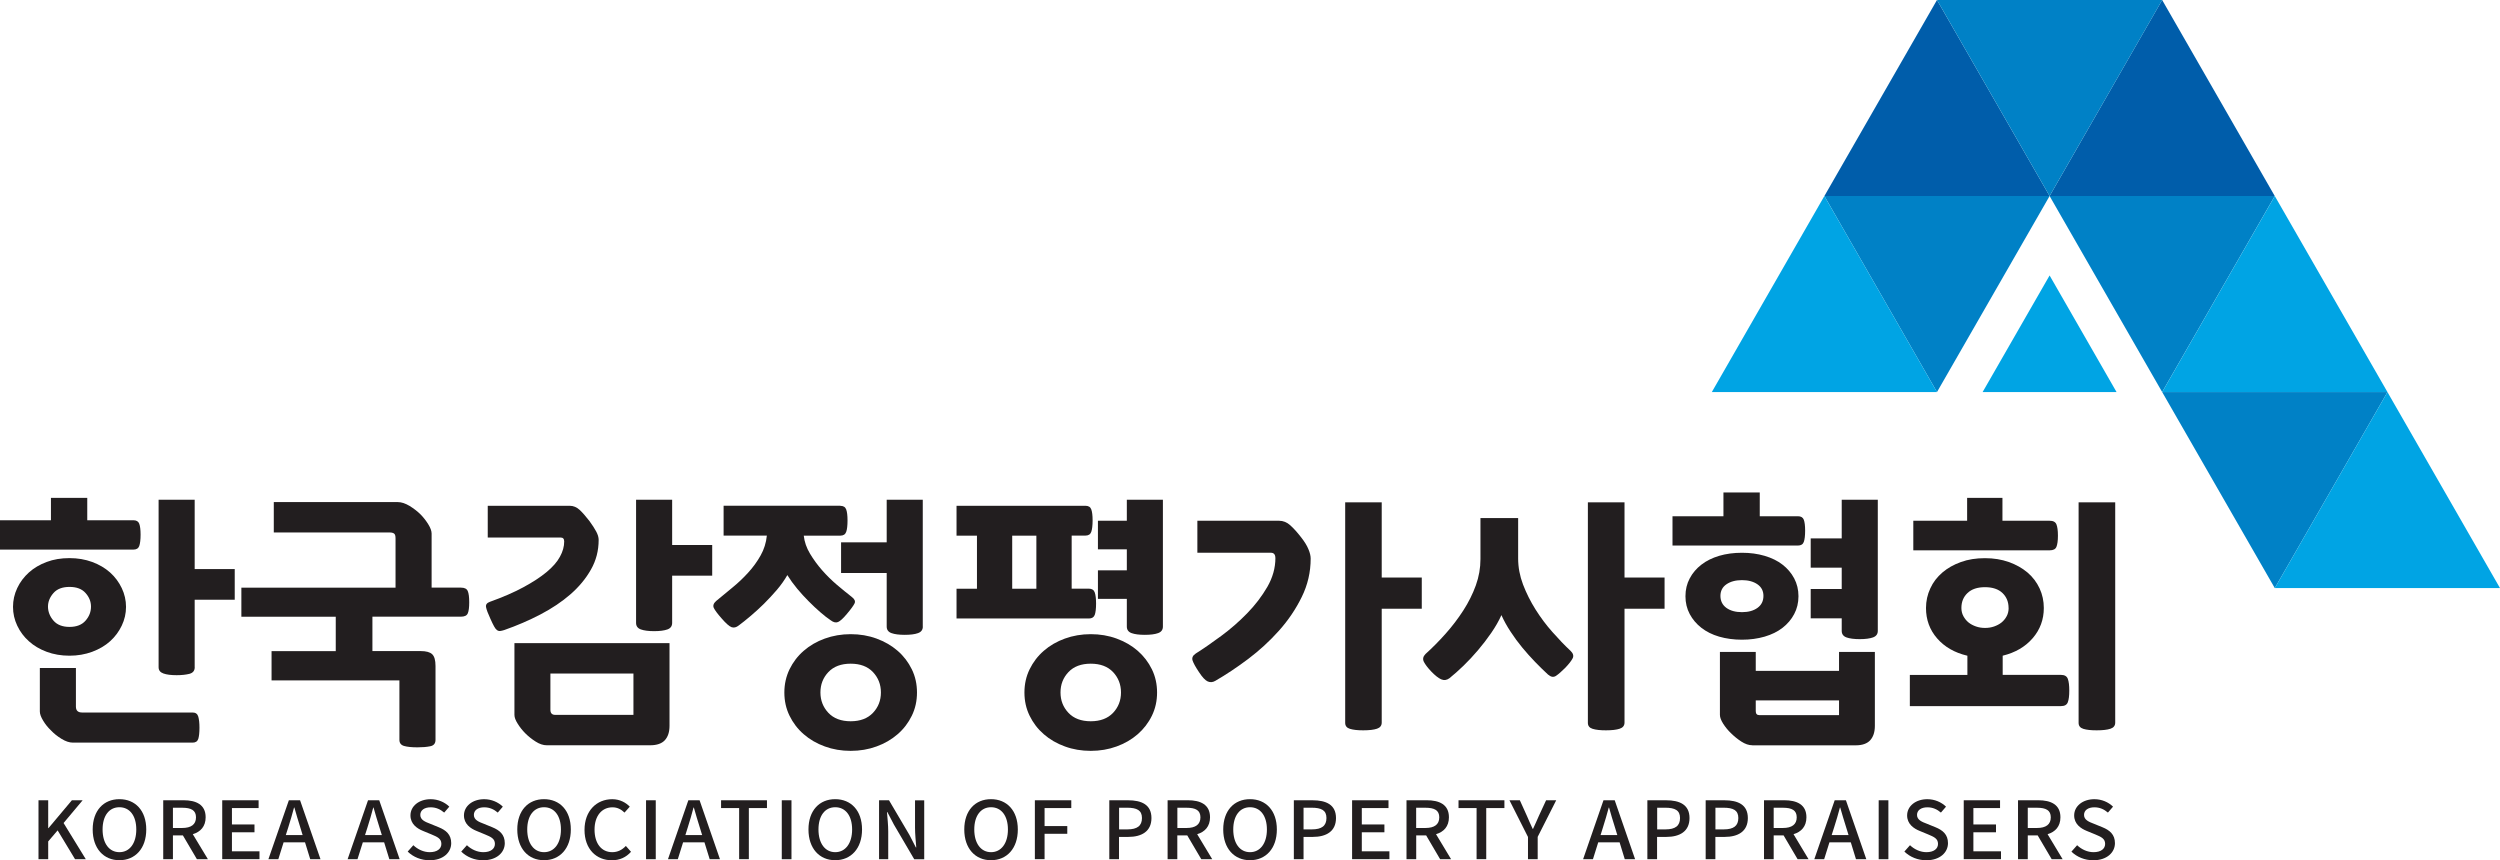
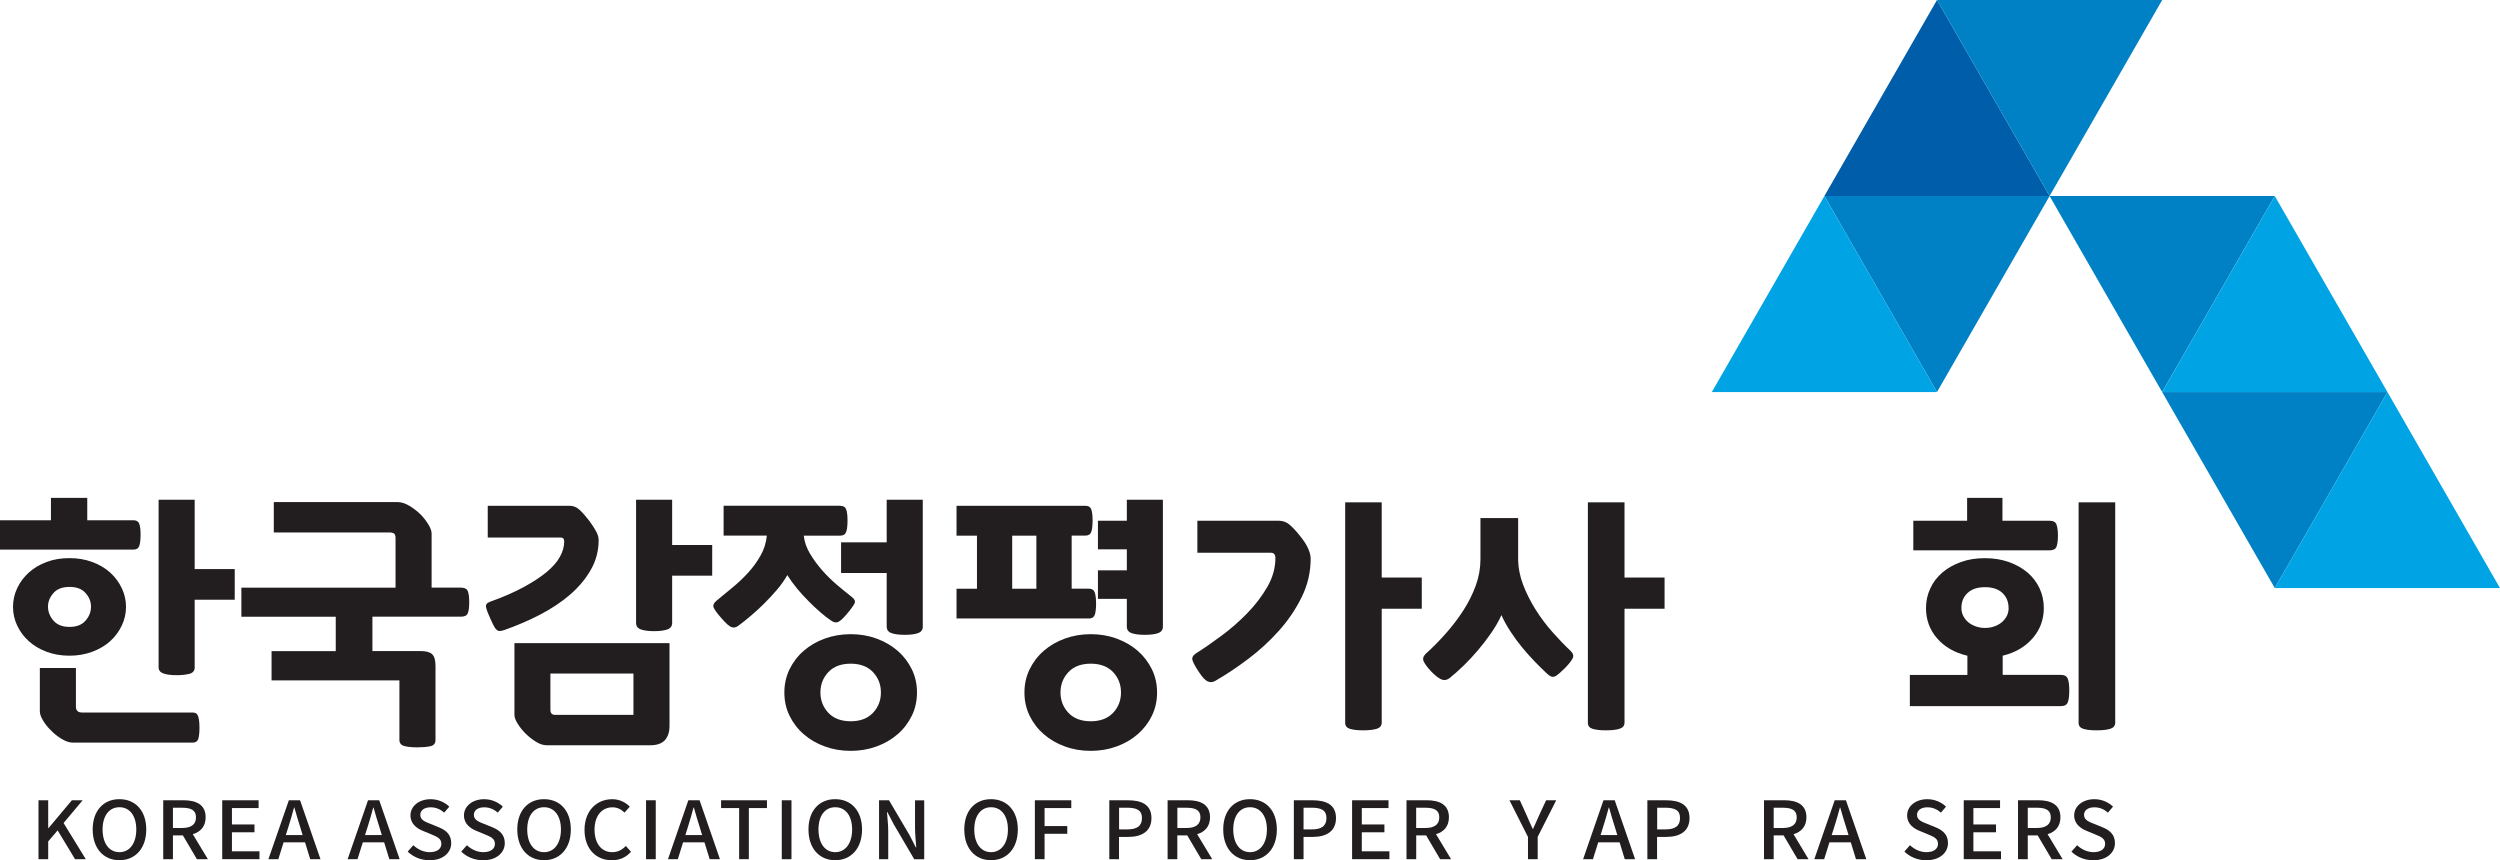
<svg xmlns="http://www.w3.org/2000/svg" width="93" height="32" viewBox="0 0 93 32" fill="none">
  <g clip-path="url(#clip0_176_858)">
    <path d="M67.867 7.292L72.056 0L76.245 7.292H67.867Z" fill="#005DAA" />
-     <path d="M76.245 7.292L80.432 0L84.621 7.292H76.245Z" fill="#005DAA" />
    <path d="M84.621 7.292L80.432 14.584L76.245 7.292H84.621Z" fill="#0081C6" />
    <path d="M76.245 7.292L72.056 14.584L67.867 7.292H76.245Z" fill="#0081C6" />
    <path d="M80.434 0L76.245 7.292L72.056 0H80.434Z" fill="#0081C6" />
    <path d="M63.68 14.584L67.867 7.292L72.056 14.584H63.68Z" fill="#00A4E4" />
    <path d="M80.433 14.584L84.622 7.292L88.813 14.584H80.433Z" fill="#00A4E4" />
    <path d="M88.813 14.585L84.622 21.877L80.433 14.585H88.813Z" fill="#0081C6" />
    <path d="M84.622 21.877L88.813 14.585L93 21.877H84.622Z" fill="#00A4E4" />
-     <path d="M73.753 14.585L76.245 10.247L78.736 14.585H73.753Z" fill="#00A4E4" />
+     <path d="M73.753 14.585L78.736 14.585H73.753Z" fill="#00A4E4" />
    <path d="M1.432 29.77H1.793V30.807H1.803L2.674 29.77H3.074L2.365 30.616L3.191 31.961H2.791L2.144 30.89L1.793 31.301V31.961H1.432V29.77Z" fill="#221E1F" />
    <path d="M5.07 30.857C5.07 30.342 4.822 30.029 4.442 30.029C4.062 30.029 3.816 30.342 3.816 30.857C3.816 31.373 4.062 31.701 4.442 31.701C4.822 31.701 5.07 31.373 5.07 30.857ZM3.448 30.857C3.448 30.151 3.855 29.729 4.442 29.729C5.03 29.729 5.441 30.151 5.441 30.857C5.441 31.564 5.03 32 4.442 32C3.855 32 3.448 31.562 3.448 30.857Z" fill="#221E1F" />
    <path d="M6.433 30.801H6.777C7.111 30.801 7.291 30.67 7.291 30.405C7.291 30.141 7.111 30.048 6.777 30.048H6.433V30.803V30.801ZM7.324 31.961L6.804 31.077H6.433V31.961H6.072V29.769H6.823C7.295 29.769 7.65 29.929 7.65 30.403C7.65 30.743 7.46 30.946 7.172 31.032L7.733 31.961H7.326H7.324Z" fill="#221E1F" />
    <path d="M8.267 29.77H9.62V30.06H8.628V30.67H9.467V30.961H8.628V31.669H9.653V31.961H8.267V29.77Z" fill="#221E1F" />
    <path d="M11.258 31.065L11.168 30.77C11.091 30.531 11.022 30.288 10.951 30.041H10.938C10.872 30.291 10.801 30.533 10.726 30.77L10.632 31.065H11.256H11.258ZM11.347 31.335H10.55L10.354 31.961H9.985L10.746 29.769H11.162L11.922 31.961H11.54L11.347 31.335Z" fill="#221E1F" />
    <path d="M14.205 31.065L14.113 30.77C14.036 30.531 13.967 30.288 13.896 30.041H13.884C13.819 30.291 13.748 30.533 13.673 30.77L13.579 31.065H14.205ZM14.291 31.335H13.497L13.299 31.961H12.932L13.691 29.769H14.107L14.867 31.961H14.483L14.29 31.335H14.291Z" fill="#221E1F" />
    <path d="M15.165 31.68L15.376 31.442C15.541 31.6 15.764 31.701 15.985 31.701C16.261 31.701 16.419 31.575 16.419 31.392C16.419 31.193 16.263 31.13 16.052 31.041L15.735 30.91C15.514 30.821 15.269 30.653 15.269 30.334C15.269 29.989 15.585 29.73 16.021 29.73C16.288 29.73 16.54 29.837 16.714 30.008L16.524 30.228C16.38 30.107 16.223 30.032 16.021 30.032C15.787 30.032 15.635 30.14 15.635 30.315C15.635 30.502 15.82 30.574 16.006 30.645L16.319 30.773C16.59 30.883 16.785 31.043 16.785 31.365C16.785 31.716 16.482 32.002 15.981 32.002C15.666 32.002 15.374 31.882 15.167 31.68" fill="#221E1F" />
    <path d="M17.158 31.68L17.369 31.442C17.534 31.6 17.757 31.701 17.979 31.701C18.256 31.701 18.411 31.575 18.411 31.392C18.411 31.193 18.256 31.13 18.043 31.041L17.726 30.91C17.505 30.821 17.259 30.653 17.259 30.334C17.259 29.989 17.576 29.73 18.012 29.73C18.279 29.73 18.53 29.837 18.705 30.008L18.517 30.228C18.373 30.107 18.214 30.032 18.012 30.032C17.78 30.032 17.628 30.14 17.628 30.315C17.628 30.502 17.812 30.574 17.999 30.645L18.312 30.773C18.582 30.883 18.778 31.043 18.778 31.365C18.778 31.716 18.473 32.002 17.972 32.002C17.657 32.002 17.365 31.882 17.158 31.68Z" fill="#221E1F" />
    <path d="M20.867 30.857C20.867 30.342 20.617 30.029 20.239 30.029C19.861 30.029 19.613 30.342 19.613 30.857C19.613 31.373 19.859 31.701 20.239 31.701C20.619 31.701 20.867 31.373 20.867 30.857ZM19.243 30.857C19.243 30.151 19.65 29.729 20.237 29.729C20.825 29.729 21.235 30.151 21.235 30.857C21.235 31.564 20.825 32 20.237 32C19.65 32 19.243 31.562 19.243 30.857Z" fill="#221E1F" />
    <path d="M21.744 30.873C21.744 30.159 22.197 29.73 22.777 29.73C23.063 29.73 23.288 29.862 23.428 30.008L23.232 30.228C23.113 30.113 22.971 30.032 22.785 30.032C22.389 30.032 22.117 30.348 22.117 30.861C22.117 31.375 22.372 31.701 22.775 31.701C22.984 31.701 23.146 31.612 23.282 31.469L23.474 31.687C23.291 31.89 23.057 32.002 22.762 32.002C22.186 32.002 21.744 31.591 21.744 30.873Z" fill="#221E1F" />
    <path d="M24.394 29.77H24.033V31.963H24.394V29.77Z" fill="#221E1F" />
    <path d="M26.12 31.065L26.029 30.77C25.951 30.531 25.883 30.288 25.812 30.041H25.799C25.734 30.291 25.663 30.533 25.588 30.77L25.496 31.065H26.122H26.12ZM26.208 31.335H25.411L25.215 31.961H24.849L25.607 29.769H26.024L26.782 31.961H26.4L26.206 31.335H26.208Z" fill="#221E1F" />
    <path d="M27.496 30.06H26.824V29.77H28.531V30.06H27.857V31.961H27.496V30.06Z" fill="#221E1F" />
    <path d="M29.443 29.77H29.082V31.963H29.443V29.77Z" fill="#221E1F" />
    <path d="M31.699 30.857C31.699 30.342 31.451 30.029 31.071 30.029C30.691 30.029 30.447 30.342 30.447 30.857C30.447 31.373 30.693 31.701 31.071 31.701C31.449 31.701 31.699 31.373 31.699 30.857ZM30.075 30.857C30.075 30.151 30.482 29.729 31.069 29.729C31.657 29.729 32.068 30.151 32.068 30.857C32.068 31.564 31.657 32 31.069 32C30.482 32 30.075 31.562 30.075 30.857Z" fill="#221E1F" />
    <path d="M32.701 29.77H33.071L33.83 31.058L34.069 31.523H34.085C34.068 31.297 34.039 31.032 34.039 30.793V29.772H34.381V31.965H34.01L33.252 30.672L33.012 30.212H32.996C33.014 30.438 33.042 30.693 33.042 30.93V31.963H32.701V29.77Z" fill="#221E1F" />
    <path d="M37.495 30.857C37.495 30.342 37.245 30.029 36.867 30.029C36.489 30.029 36.243 30.342 36.243 30.857C36.243 31.373 36.489 31.701 36.867 31.701C37.245 31.701 37.495 31.373 37.495 30.857ZM35.871 30.857C35.871 30.151 36.278 29.729 36.865 29.729C37.453 29.729 37.863 30.151 37.863 30.857C37.863 31.564 37.453 32 36.865 32C36.278 32 35.871 31.562 35.871 30.857Z" fill="#221E1F" />
    <path d="M38.497 29.77H39.852V30.06H38.858V30.73H39.703V31.017H38.858V31.961H38.497V29.77Z" fill="#221E1F" />
    <path d="M41.94 30.853C42.306 30.853 42.481 30.72 42.481 30.43C42.481 30.141 42.291 30.047 41.928 30.047H41.63V30.853H41.941H41.94ZM41.267 29.77H41.961C42.471 29.77 42.834 29.936 42.834 30.432C42.834 30.928 42.469 31.133 41.972 31.133H41.627V31.963H41.266V29.77H41.267Z" fill="#221E1F" />
    <path d="M43.798 30.801H44.142C44.474 30.801 44.656 30.67 44.656 30.405C44.656 30.141 44.476 30.048 44.142 30.048H43.798V30.803V30.801ZM44.687 31.961L44.166 31.077H43.796V31.961H43.435V29.769H44.186C44.658 29.769 45.013 29.929 45.013 30.403C45.013 30.743 44.823 30.946 44.535 31.032L45.094 31.961H44.687Z" fill="#221E1F" />
    <path d="M47.129 30.857C47.129 30.342 46.879 30.029 46.501 30.029C46.123 30.029 45.877 30.342 45.877 30.857C45.877 31.373 46.123 31.701 46.501 31.701C46.879 31.701 47.129 31.373 47.129 30.857ZM45.504 30.857C45.504 30.151 45.911 29.729 46.501 29.729C47.09 29.729 47.499 30.151 47.499 30.857C47.499 31.564 47.088 32 46.501 32C45.913 32 45.504 31.562 45.504 30.857Z" fill="#221E1F" />
    <path d="M48.803 30.853C49.169 30.853 49.344 30.72 49.344 30.43C49.344 30.141 49.154 30.047 48.789 30.047H48.492V30.853H48.803ZM48.131 29.77H48.824C49.335 29.77 49.699 29.936 49.699 30.432C49.699 30.928 49.335 31.133 48.837 31.133H48.492V31.963H48.131V29.77Z" fill="#221E1F" />
    <path d="M50.298 29.77H51.652V30.06H50.659V30.67H51.5V30.961H50.659V31.669H51.686V31.961H50.298V29.77Z" fill="#221E1F" />
    <path d="M52.681 30.801H53.026C53.36 30.801 53.541 30.67 53.541 30.405C53.541 30.141 53.36 30.048 53.026 30.048H52.681V30.803V30.801ZM53.572 31.961L53.053 31.077H52.683V31.961H52.322V29.769H53.072C53.545 29.769 53.9 29.929 53.9 30.403C53.9 30.743 53.71 30.946 53.42 31.032L53.98 31.961H53.574H53.572Z" fill="#221E1F" />
-     <path d="M54.929 30.06H54.257V29.77H55.964V30.06H55.288V31.961H54.929V30.06Z" fill="#221E1F" />
    <path d="M56.839 31.131L56.152 29.77H56.538L56.801 30.351C56.872 30.515 56.937 30.668 57.016 30.834H57.029C57.104 30.668 57.177 30.515 57.246 30.351L57.515 29.77H57.891L57.202 31.131V31.961H56.841V31.131H56.839Z" fill="#221E1F" />
    <path d="M60.164 31.065L60.074 30.77C59.995 30.531 59.928 30.288 59.857 30.041H59.846C59.779 30.291 59.709 30.533 59.633 30.77L59.541 31.065H60.166H60.164ZM60.251 31.335H59.454L59.258 31.961H58.892L59.65 29.769H60.067L60.825 31.961H60.441L60.249 31.335H60.251Z" fill="#221E1F" />
    <path d="M61.956 30.853C62.322 30.853 62.497 30.72 62.497 30.43C62.497 30.141 62.307 30.047 61.944 30.047H61.647V30.853H61.958H61.956ZM61.284 29.77H61.977C62.487 29.77 62.85 29.936 62.85 30.432C62.85 30.928 62.486 31.133 61.988 31.133H61.643V31.963H61.282V29.77H61.284Z" fill="#221E1F" />
-     <path d="M64.125 30.853C64.492 30.853 64.666 30.72 64.666 30.43C64.666 30.141 64.476 30.047 64.114 30.047H63.814V30.853H64.125ZM63.453 29.77H64.146C64.657 29.77 65.02 29.936 65.02 30.432C65.02 30.928 64.657 31.133 64.158 31.133H63.812V31.963H63.451V29.77H63.453Z" fill="#221E1F" />
    <path d="M65.981 30.801H66.325C66.657 30.801 66.838 30.67 66.838 30.405C66.838 30.141 66.657 30.048 66.325 30.048H65.981V30.803V30.801ZM66.87 31.961L66.35 31.077H65.981V31.961H65.621V29.769H66.371C66.844 29.769 67.199 29.929 67.199 30.403C67.199 30.743 67.009 30.946 66.719 31.032L67.277 31.961H66.87Z" fill="#221E1F" />
    <path d="M68.766 31.065L68.675 30.77C68.597 30.531 68.529 30.288 68.456 30.041H68.445C68.38 30.291 68.307 30.533 68.232 30.77L68.138 31.065H68.764H68.766ZM68.852 31.335H68.055L67.859 31.961H67.493L68.251 29.769H68.668L69.426 31.961H69.042L68.85 31.335H68.852Z" fill="#221E1F" />
-     <path d="M70.248 29.77H69.887V31.963H70.248V29.77Z" fill="#221E1F" />
    <path d="M70.841 31.68L71.052 31.442C71.217 31.6 71.442 31.701 71.662 31.701C71.939 31.701 72.094 31.575 72.094 31.392C72.094 31.193 71.939 31.13 71.728 31.041L71.411 30.91C71.19 30.821 70.945 30.653 70.945 30.334C70.945 29.989 71.261 29.73 71.697 29.73C71.966 29.73 72.217 29.837 72.392 30.008L72.202 30.228C72.06 30.107 71.901 30.032 71.699 30.032C71.467 30.032 71.313 30.14 71.313 30.315C71.313 30.502 71.496 30.574 71.684 30.645L71.999 30.773C72.269 30.883 72.465 31.043 72.465 31.365C72.465 31.716 72.16 32.002 71.659 32.002C71.346 32.002 71.052 31.882 70.845 31.68" fill="#221E1F" />
    <path d="M73.051 29.77H74.402V30.06H73.41V30.67H74.251V30.961H73.41V31.669H74.437V31.961H73.051V29.77Z" fill="#221E1F" />
    <path d="M75.433 30.801H75.777C76.109 30.801 76.289 30.67 76.289 30.405C76.289 30.141 76.109 30.048 75.777 30.048H75.433V30.803V30.801ZM76.322 31.961L75.802 31.077H75.433V31.961H75.07V29.769H75.821C76.293 29.769 76.648 29.929 76.648 30.403C76.648 30.743 76.458 30.946 76.17 31.032L76.729 31.961H76.322Z" fill="#221E1F" />
    <path d="M77.058 31.68L77.269 31.442C77.434 31.6 77.657 31.701 77.879 31.701C78.156 31.701 78.311 31.575 78.311 31.392C78.311 31.193 78.156 31.13 77.945 31.041L77.626 30.91C77.405 30.821 77.159 30.653 77.159 30.334C77.159 29.989 77.476 29.73 77.912 29.73C78.181 29.73 78.43 29.837 78.605 30.008L78.415 30.228C78.271 30.107 78.114 30.032 77.912 30.032C77.678 30.032 77.526 30.14 77.526 30.315C77.526 30.502 77.71 30.574 77.895 30.645L78.21 30.773C78.48 30.883 78.676 31.043 78.676 31.365C78.676 31.716 78.371 32.002 77.87 32.002C77.555 32.002 77.263 31.882 77.056 31.68" fill="#221E1F" />
    <path d="M4.963 19.353C5.074 19.353 5.147 19.396 5.18 19.483C5.212 19.569 5.23 19.704 5.23 19.89C5.23 20.075 5.212 20.221 5.18 20.312C5.147 20.401 5.074 20.445 4.963 20.445H0V19.355H1.895V18.521H3.246V19.355H4.965L4.963 19.353ZM0.484 22.576C0.484 22.331 0.536 22.099 0.641 21.877C0.745 21.655 0.891 21.462 1.075 21.296C1.259 21.13 1.48 21.001 1.736 20.905C1.991 20.808 2.275 20.762 2.584 20.762C2.893 20.762 3.168 20.81 3.429 20.905C3.688 21.001 3.911 21.132 4.095 21.296C4.279 21.462 4.423 21.655 4.529 21.877C4.635 22.099 4.688 22.333 4.688 22.576C4.688 22.819 4.635 23.052 4.529 23.274C4.423 23.496 4.279 23.689 4.095 23.855C3.911 24.021 3.688 24.15 3.429 24.247C3.168 24.343 2.887 24.392 2.584 24.392C2.281 24.392 1.993 24.343 1.736 24.247C1.478 24.15 1.258 24.021 1.075 23.855C0.891 23.691 0.745 23.496 0.641 23.274C0.536 23.052 0.484 22.821 0.484 22.576ZM7.165 26.505C7.276 26.505 7.347 26.557 7.376 26.659C7.405 26.761 7.42 26.898 7.42 27.07C7.42 27.255 7.405 27.394 7.376 27.487C7.345 27.579 7.276 27.626 7.165 27.626H2.713C2.582 27.626 2.438 27.578 2.285 27.483C2.129 27.387 2 27.282 1.895 27.17C1.784 27.064 1.686 26.945 1.605 26.808C1.522 26.672 1.482 26.559 1.482 26.466V24.849H2.824V26.287C2.824 26.431 2.899 26.505 3.051 26.505H7.167H7.165ZM3.385 22.566C3.385 22.381 3.318 22.211 3.183 22.061C3.049 21.908 2.849 21.833 2.586 21.833C2.323 21.833 2.123 21.908 1.989 22.061C1.855 22.213 1.785 22.381 1.785 22.566C1.785 22.751 1.853 22.931 1.989 23.087C2.123 23.243 2.323 23.321 2.586 23.321C2.849 23.321 3.049 23.243 3.183 23.087C3.319 22.933 3.385 22.759 3.385 22.566ZM7.244 24.818C7.244 24.951 7.178 25.032 7.046 25.067C6.913 25.1 6.756 25.117 6.572 25.117C6.361 25.117 6.197 25.096 6.078 25.053C5.959 25.011 5.9 24.934 5.9 24.82V18.591H7.242V21.169H8.732V22.309H7.242V24.818H7.244Z" fill="#221E1F" />
    <path d="M8.979 22.942V21.862H14.714V20.027C14.714 19.934 14.696 19.874 14.66 19.849C14.623 19.822 14.57 19.808 14.497 19.808H10.185V18.678H14.802C14.934 18.678 15.078 18.726 15.236 18.82C15.393 18.917 15.528 19.021 15.641 19.133C15.746 19.239 15.841 19.359 15.927 19.496C16.011 19.631 16.056 19.749 16.056 19.847V21.86H17.15C17.282 21.86 17.365 21.902 17.401 21.989C17.438 22.076 17.455 22.215 17.455 22.406C17.455 22.597 17.438 22.734 17.401 22.817C17.365 22.9 17.282 22.94 17.15 22.94H13.854V24.22H15.65C15.854 24.22 15.998 24.26 16.079 24.339C16.161 24.419 16.201 24.563 16.201 24.776V27.523C16.201 27.655 16.136 27.736 16.004 27.761C15.871 27.788 15.714 27.801 15.53 27.801C15.318 27.801 15.153 27.784 15.036 27.751C14.917 27.718 14.858 27.641 14.858 27.523V25.312H10.102V24.222H12.49V22.942H8.977H8.979Z" fill="#221E1F" />
    <path d="M18.225 22.387C18.705 22.215 19.12 22.035 19.469 21.846C19.819 21.657 20.105 21.47 20.333 21.281C20.56 21.092 20.727 20.903 20.83 20.71C20.936 20.519 20.988 20.329 20.988 20.144C20.988 20.046 20.945 19.996 20.859 19.996H18.144V18.815H21.193C21.331 18.815 21.454 18.867 21.564 18.969C21.673 19.071 21.792 19.208 21.925 19.38C22.036 19.532 22.122 19.664 22.182 19.778C22.241 19.89 22.27 19.992 22.27 20.084C22.27 20.482 22.176 20.849 21.984 21.186C21.794 21.524 21.539 21.831 21.22 22.109C20.901 22.387 20.529 22.635 20.105 22.857C19.68 23.079 19.231 23.272 18.757 23.438C18.697 23.457 18.647 23.469 18.605 23.473C18.561 23.477 18.523 23.465 18.486 23.438C18.45 23.411 18.413 23.365 18.379 23.299C18.342 23.234 18.298 23.141 18.244 23.021C18.152 22.823 18.098 22.678 18.081 22.585C18.064 22.493 18.112 22.427 18.225 22.387ZM19.133 23.924H24.906V26.998C24.906 27.23 24.849 27.407 24.733 27.535C24.618 27.66 24.436 27.724 24.186 27.724H20.339C20.206 27.724 20.068 27.678 19.924 27.585C19.778 27.492 19.651 27.39 19.54 27.278C19.435 27.172 19.34 27.054 19.26 26.925C19.177 26.796 19.137 26.686 19.137 26.593V23.924H19.133ZM20.475 26.404C20.475 26.529 20.533 26.593 20.652 26.593H23.564V25.055H20.475V26.404ZM23.662 18.589H25.004V20.275H26.494V21.416H25.004V23.172C25.004 23.291 24.945 23.373 24.828 23.415C24.708 23.457 24.543 23.479 24.334 23.479C24.125 23.479 23.96 23.457 23.841 23.415C23.722 23.373 23.662 23.291 23.662 23.172V18.589Z" fill="#221E1F" />
    <path d="M31.261 18.817C31.372 18.817 31.445 18.861 31.478 18.95C31.511 19.038 31.528 19.175 31.528 19.361C31.528 19.546 31.512 19.695 31.478 19.787C31.445 19.88 31.372 19.926 31.261 19.926H29.9C29.925 20.158 30.003 20.381 30.132 20.596C30.261 20.812 30.41 21.016 30.581 21.211C30.752 21.406 30.937 21.588 31.134 21.756C31.332 21.923 31.516 22.074 31.687 22.207C31.791 22.286 31.827 22.365 31.791 22.444C31.754 22.523 31.658 22.657 31.501 22.842C31.363 23.008 31.253 23.106 31.175 23.139C31.096 23.172 31.006 23.153 30.908 23.079C30.789 23 30.66 22.9 30.518 22.776C30.376 22.655 30.232 22.518 30.084 22.369C29.936 22.221 29.792 22.064 29.654 21.898C29.516 21.732 29.395 21.564 29.289 21.393C29.184 21.578 29.055 21.761 28.9 21.943C28.744 22.124 28.583 22.298 28.416 22.464C28.247 22.63 28.082 22.78 27.917 22.919C27.753 23.058 27.608 23.174 27.483 23.266C27.391 23.34 27.302 23.361 27.216 23.332C27.13 23.301 27.005 23.191 26.84 23C26.688 22.828 26.594 22.699 26.553 22.614C26.515 22.529 26.544 22.442 26.642 22.356C26.834 22.197 27.034 22.031 27.243 21.86C27.454 21.688 27.65 21.503 27.83 21.304C28.013 21.105 28.166 20.893 28.295 20.663C28.424 20.436 28.5 20.189 28.527 19.924H26.918V18.813H31.259L31.261 18.817ZM31.645 27.932C31.303 27.932 30.983 27.878 30.683 27.768C30.384 27.66 30.121 27.508 29.898 27.313C29.673 27.118 29.499 26.889 29.37 26.624C29.241 26.36 29.178 26.072 29.178 25.762C29.178 25.451 29.243 25.163 29.37 24.899C29.499 24.635 29.673 24.405 29.898 24.21C30.121 24.015 30.384 23.863 30.683 23.755C30.983 23.647 31.303 23.591 31.645 23.591C31.987 23.591 32.307 23.645 32.607 23.755C32.906 23.865 33.167 24.015 33.392 24.21C33.617 24.405 33.791 24.635 33.92 24.899C34.049 25.163 34.112 25.451 34.112 25.762C34.112 26.072 34.049 26.36 33.92 26.624C33.791 26.889 33.617 27.118 33.392 27.313C33.167 27.508 32.906 27.66 32.607 27.768C32.307 27.878 31.987 27.932 31.645 27.932ZM31.645 26.831C32 26.831 32.277 26.726 32.474 26.518C32.672 26.309 32.77 26.057 32.77 25.76C32.77 25.462 32.67 25.21 32.474 25.001C32.277 24.793 32 24.689 31.645 24.689C31.29 24.689 31.013 24.793 30.816 25.001C30.618 25.21 30.52 25.462 30.52 25.76C30.52 26.057 30.62 26.309 30.816 26.518C31.013 26.726 31.29 26.831 31.645 26.831ZM34.329 23.309C34.329 23.428 34.269 23.51 34.15 23.552C34.033 23.595 33.868 23.616 33.657 23.616C33.446 23.616 33.283 23.595 33.164 23.552C33.045 23.51 32.985 23.428 32.985 23.309V21.316H31.288V20.175H32.985V18.589H34.327V23.309H34.329Z" fill="#221E1F" />
    <path d="M35.583 23.012V21.9H36.343V19.926H35.583V18.815H40.378C40.49 18.815 40.563 18.859 40.595 18.948C40.628 19.037 40.645 19.174 40.645 19.359C40.645 19.544 40.628 19.693 40.595 19.785C40.563 19.878 40.49 19.924 40.378 19.924H39.866V21.898H40.507C40.618 21.898 40.691 21.945 40.724 22.037C40.757 22.13 40.774 22.269 40.774 22.454C40.774 22.639 40.757 22.786 40.724 22.875C40.691 22.963 40.618 23.008 40.507 23.008H35.583V23.012ZM38.553 19.928H37.654V21.902H38.553V19.928ZM40.576 27.932C40.234 27.932 39.912 27.878 39.614 27.768C39.315 27.66 39.052 27.508 38.829 27.313C38.604 27.118 38.43 26.889 38.301 26.624C38.172 26.36 38.109 26.072 38.109 25.762C38.109 25.451 38.172 25.163 38.301 24.899C38.43 24.635 38.604 24.405 38.829 24.21C39.052 24.015 39.315 23.863 39.614 23.755C39.912 23.647 40.234 23.591 40.576 23.591C40.918 23.591 41.238 23.645 41.538 23.755C41.837 23.865 42.099 24.015 42.323 24.21C42.546 24.405 42.722 24.635 42.851 24.899C42.98 25.163 43.043 25.451 43.043 25.762C43.043 26.072 42.98 26.36 42.851 26.624C42.722 26.889 42.546 27.118 42.323 27.313C42.099 27.508 41.837 27.66 41.538 27.768C41.238 27.878 40.918 27.932 40.576 27.932ZM40.576 26.831C40.931 26.831 41.208 26.726 41.406 26.518C41.603 26.309 41.701 26.057 41.701 25.76C41.701 25.462 41.601 25.21 41.406 25.001C41.208 24.793 40.931 24.689 40.576 24.689C40.221 24.689 39.944 24.793 39.747 25.001C39.549 25.21 39.451 25.462 39.451 25.76C39.451 26.057 39.549 26.309 39.747 26.518C39.943 26.726 40.221 26.831 40.576 26.831ZM43.26 23.309C43.26 23.428 43.2 23.51 43.081 23.552C42.962 23.595 42.799 23.616 42.588 23.616C42.377 23.616 42.214 23.595 42.095 23.552C41.978 23.51 41.918 23.428 41.918 23.309V22.278H40.843V21.217H41.918V20.434H40.843V19.372H41.918V18.589H43.26V23.309Z" fill="#221E1F" />
    <path d="M47.444 20.761C47.444 20.628 47.388 20.562 47.276 20.562H44.542V19.372H47.582C47.733 19.372 47.872 19.427 47.996 19.539C48.121 19.651 48.254 19.798 48.392 19.976C48.524 20.142 48.617 20.292 48.672 20.427C48.73 20.562 48.757 20.68 48.757 20.778C48.757 21.282 48.647 21.757 48.426 22.206C48.206 22.656 47.923 23.075 47.578 23.461C47.232 23.848 46.85 24.198 46.434 24.512C46.015 24.827 45.606 25.099 45.205 25.33C45.113 25.383 45.021 25.39 44.928 25.35C44.836 25.309 44.727 25.195 44.602 25.002C44.477 24.817 44.399 24.674 44.364 24.572C44.331 24.47 44.372 24.383 44.483 24.31C44.767 24.132 45.08 23.914 45.426 23.659C45.771 23.405 46.094 23.123 46.393 22.816C46.693 22.509 46.942 22.181 47.144 21.834C47.344 21.486 47.445 21.128 47.445 20.757L47.444 20.761ZM50.039 18.686H51.4V21.485H52.89V22.644H51.4V26.88C51.4 26.992 51.341 27.069 51.224 27.108C51.105 27.148 50.934 27.168 50.711 27.168C50.5 27.168 50.337 27.15 50.218 27.113C50.1 27.077 50.041 27.003 50.041 26.89V18.686H50.039Z" fill="#221E1F" />
    <path d="M57.598 25.105C57.441 24.96 57.277 24.8 57.11 24.628C56.943 24.456 56.782 24.275 56.627 24.088C56.471 23.899 56.327 23.704 56.193 23.497C56.058 23.293 55.945 23.088 55.853 22.882C55.755 23.1 55.628 23.322 55.473 23.546C55.317 23.771 55.154 23.985 54.979 24.19C54.805 24.395 54.626 24.587 54.442 24.765C54.257 24.943 54.083 25.099 53.919 25.23C53.82 25.303 53.718 25.317 53.612 25.271C53.507 25.224 53.382 25.126 53.236 24.973C53.111 24.84 53.023 24.724 52.969 24.622C52.917 24.52 52.937 24.422 53.029 24.329C53.286 24.097 53.536 23.845 53.779 23.571C54.023 23.297 54.242 23.009 54.436 22.708C54.63 22.407 54.785 22.096 54.901 21.776C55.016 21.456 55.073 21.13 55.073 20.799V19.271H56.475V20.778C56.475 21.102 56.536 21.425 56.657 21.745C56.78 22.065 56.934 22.374 57.122 22.673C57.31 22.97 57.517 23.25 57.75 23.511C57.98 23.771 58.203 24.005 58.422 24.209C58.52 24.302 58.548 24.393 58.506 24.483C58.462 24.572 58.37 24.694 58.226 24.844C58.093 24.977 57.982 25.074 57.89 25.137C57.798 25.201 57.702 25.19 57.604 25.103L57.598 25.105ZM59.069 18.686H60.432V21.485H61.922V22.644H60.432V26.88C60.432 26.992 60.372 27.069 60.253 27.108C60.134 27.148 59.963 27.168 59.74 27.168C59.529 27.168 59.366 27.15 59.247 27.113C59.128 27.077 59.069 27.003 59.069 26.89V18.686Z" fill="#221E1F" />
-     <path d="M66.884 19.204C66.995 19.204 67.068 19.247 67.101 19.333C67.134 19.418 67.151 19.555 67.151 19.741C67.151 19.926 67.134 20.073 67.101 20.161C67.068 20.25 66.995 20.294 66.884 20.294H62.217V19.204H64.112V18.32H65.463V19.204H66.884ZM62.699 22.18C62.699 21.935 62.752 21.713 62.858 21.516C62.962 21.317 63.108 21.147 63.292 21.005C63.476 20.862 63.697 20.754 63.952 20.677C64.21 20.601 64.492 20.563 64.801 20.563C65.11 20.563 65.385 20.601 65.644 20.677C65.905 20.754 66.126 20.862 66.31 21.005C66.494 21.147 66.638 21.317 66.744 21.516C66.849 21.715 66.903 21.936 66.903 22.18C66.903 22.423 66.849 22.647 66.744 22.843C66.64 23.042 66.494 23.212 66.31 23.355C66.126 23.498 65.905 23.606 65.644 23.683C65.385 23.758 65.102 23.797 64.801 23.797C64.499 23.797 64.21 23.758 63.952 23.683C63.695 23.608 63.476 23.498 63.292 23.355C63.108 23.212 62.964 23.042 62.858 22.843C62.752 22.645 62.699 22.423 62.699 22.18ZM65.187 27.724C65.054 27.724 64.918 27.677 64.776 27.585C64.634 27.492 64.509 27.39 64.396 27.278C64.284 27.172 64.187 27.054 64.104 26.925C64.022 26.796 63.981 26.686 63.981 26.593V24.252H65.314V24.956H68.412V24.252H69.745V27C69.745 27.232 69.687 27.409 69.572 27.537C69.457 27.662 69.278 27.726 69.034 27.726H65.187V27.724ZM65.6 22.168C65.6 21.983 65.527 21.84 65.377 21.736C65.229 21.634 65.037 21.581 64.801 21.581C64.565 21.581 64.371 21.634 64.223 21.736C64.075 21.838 64 21.983 64 22.168C64 22.353 64.075 22.508 64.223 22.614C64.371 22.72 64.563 22.772 64.801 22.772C65.039 22.772 65.229 22.72 65.377 22.614C65.525 22.508 65.6 22.359 65.6 22.168ZM68.412 26.602V26.056H65.314V26.454C65.314 26.552 65.358 26.602 65.442 26.602H68.412ZM69.854 23.469C69.854 23.588 69.794 23.669 69.675 23.712C69.556 23.754 69.393 23.776 69.182 23.776C68.971 23.776 68.806 23.754 68.689 23.712C68.572 23.669 68.512 23.588 68.512 23.469V23.002H67.358V21.912H68.512V21.118H67.358V20.028H68.512V18.59H69.854V23.471V23.469Z" fill="#221E1F" />
    <path d="M76.03 22.616C76.03 23.047 75.892 23.421 75.616 23.741C75.339 24.062 74.967 24.278 74.5 24.392V25.106H76.672C76.804 25.106 76.887 25.156 76.923 25.254C76.96 25.353 76.977 25.499 76.977 25.69C76.977 25.881 76.96 26.026 76.923 26.122C76.887 26.219 76.804 26.267 76.672 26.267H71.046V25.108H73.187V24.393C72.713 24.282 72.338 24.066 72.062 23.749C71.785 23.431 71.647 23.054 71.647 22.618C71.647 22.36 71.701 22.116 71.807 21.889C71.91 21.661 72.062 21.464 72.256 21.298C72.45 21.132 72.68 21.003 72.947 20.907C73.214 20.81 73.511 20.764 73.84 20.764C74.168 20.764 74.458 20.812 74.727 20.907C74.998 21.003 75.228 21.134 75.424 21.298C75.618 21.464 75.767 21.661 75.873 21.889C75.978 22.116 76.03 22.36 76.03 22.618V22.616ZM71.175 20.474V19.372H73.177V18.52H74.491V19.372H76.247C76.38 19.372 76.462 19.417 76.499 19.506C76.535 19.594 76.555 19.735 76.555 19.926C76.555 20.117 76.535 20.256 76.499 20.343C76.464 20.43 76.38 20.472 76.247 20.472H71.175V20.474ZM74.719 22.616C74.719 22.392 74.644 22.207 74.493 22.061C74.341 21.916 74.124 21.843 73.842 21.843C73.559 21.843 73.343 21.916 73.191 22.061C73.039 22.205 72.964 22.39 72.964 22.616C72.964 22.728 72.989 22.831 73.039 22.923C73.089 23.016 73.153 23.093 73.231 23.157C73.31 23.22 73.402 23.268 73.508 23.305C73.613 23.342 73.725 23.359 73.844 23.359C73.963 23.359 74.074 23.342 74.18 23.305C74.285 23.268 74.377 23.22 74.456 23.157C74.535 23.093 74.598 23.016 74.648 22.923C74.698 22.831 74.721 22.728 74.721 22.616H74.719ZM78.686 26.881C78.686 26.993 78.628 27.07 78.509 27.109C78.39 27.149 78.219 27.168 77.996 27.168C77.785 27.168 77.622 27.151 77.503 27.114C77.384 27.078 77.324 27.004 77.324 26.89V18.687H78.686V26.881Z" fill="#221E1F" />
  </g>
  <defs>
    <clipPath id="clip0_176_858">
      <rect width="93" height="32" fill="white" />
    </clipPath>
  </defs>
</svg>